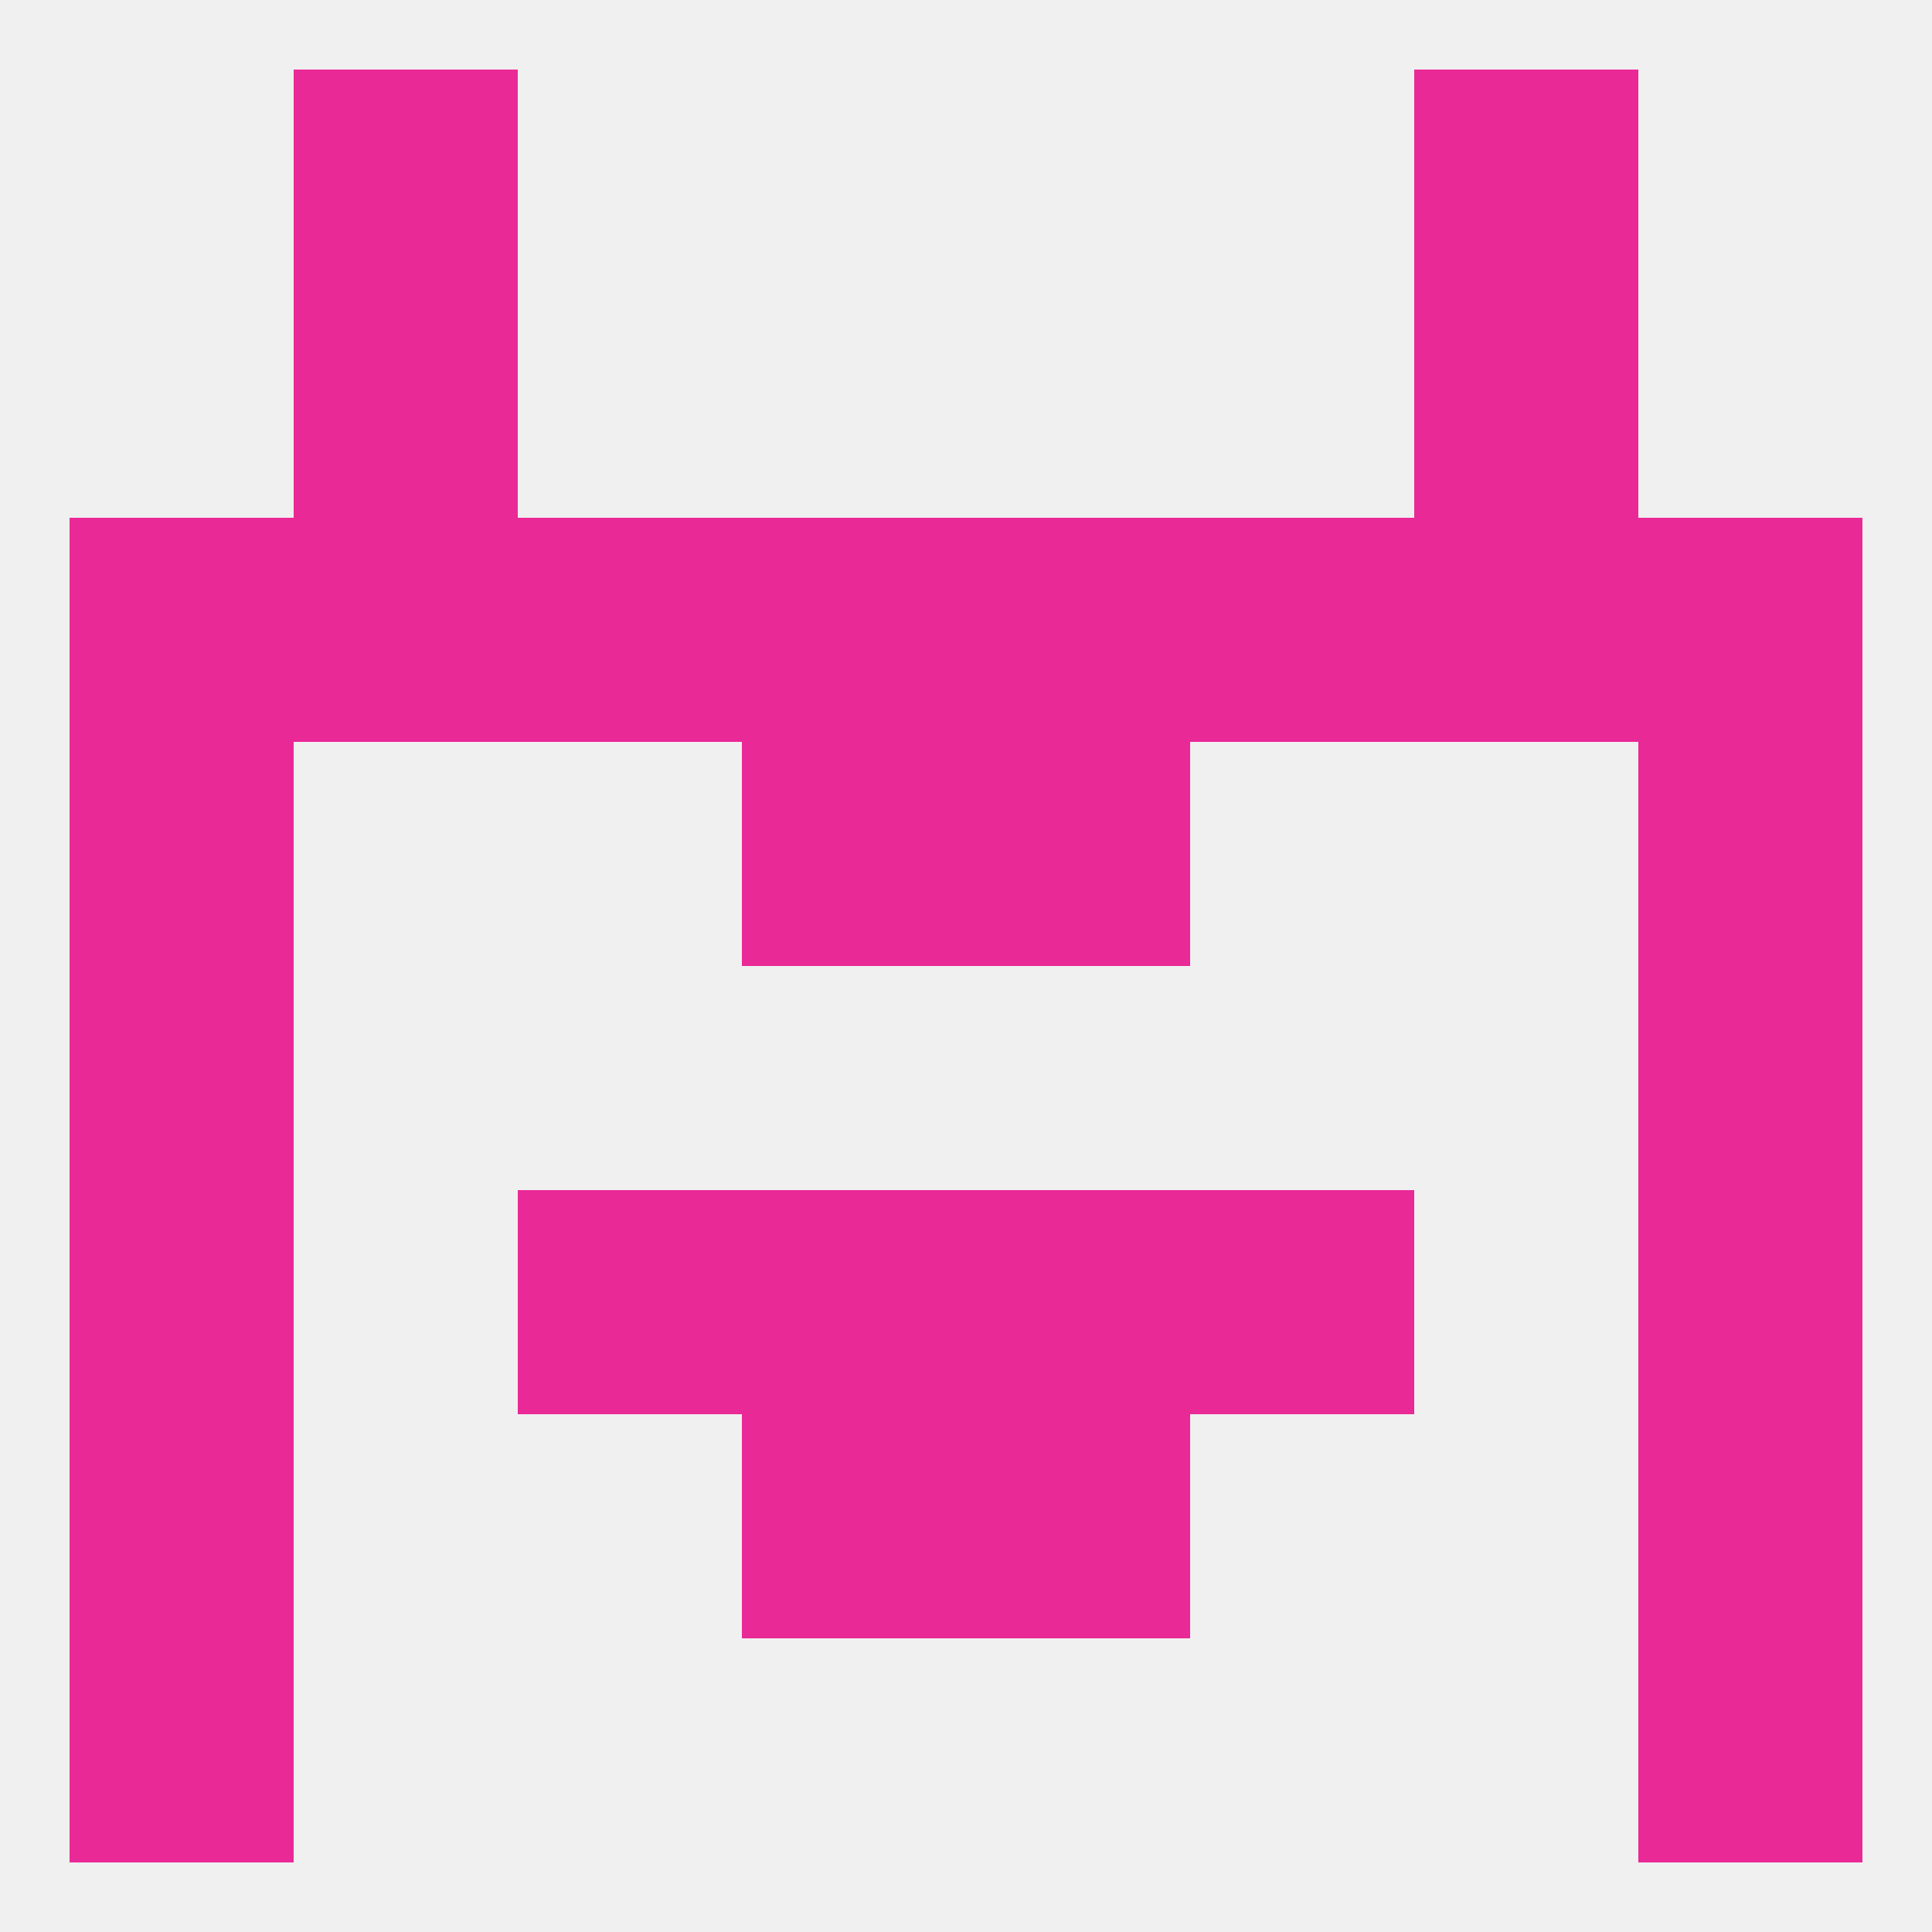
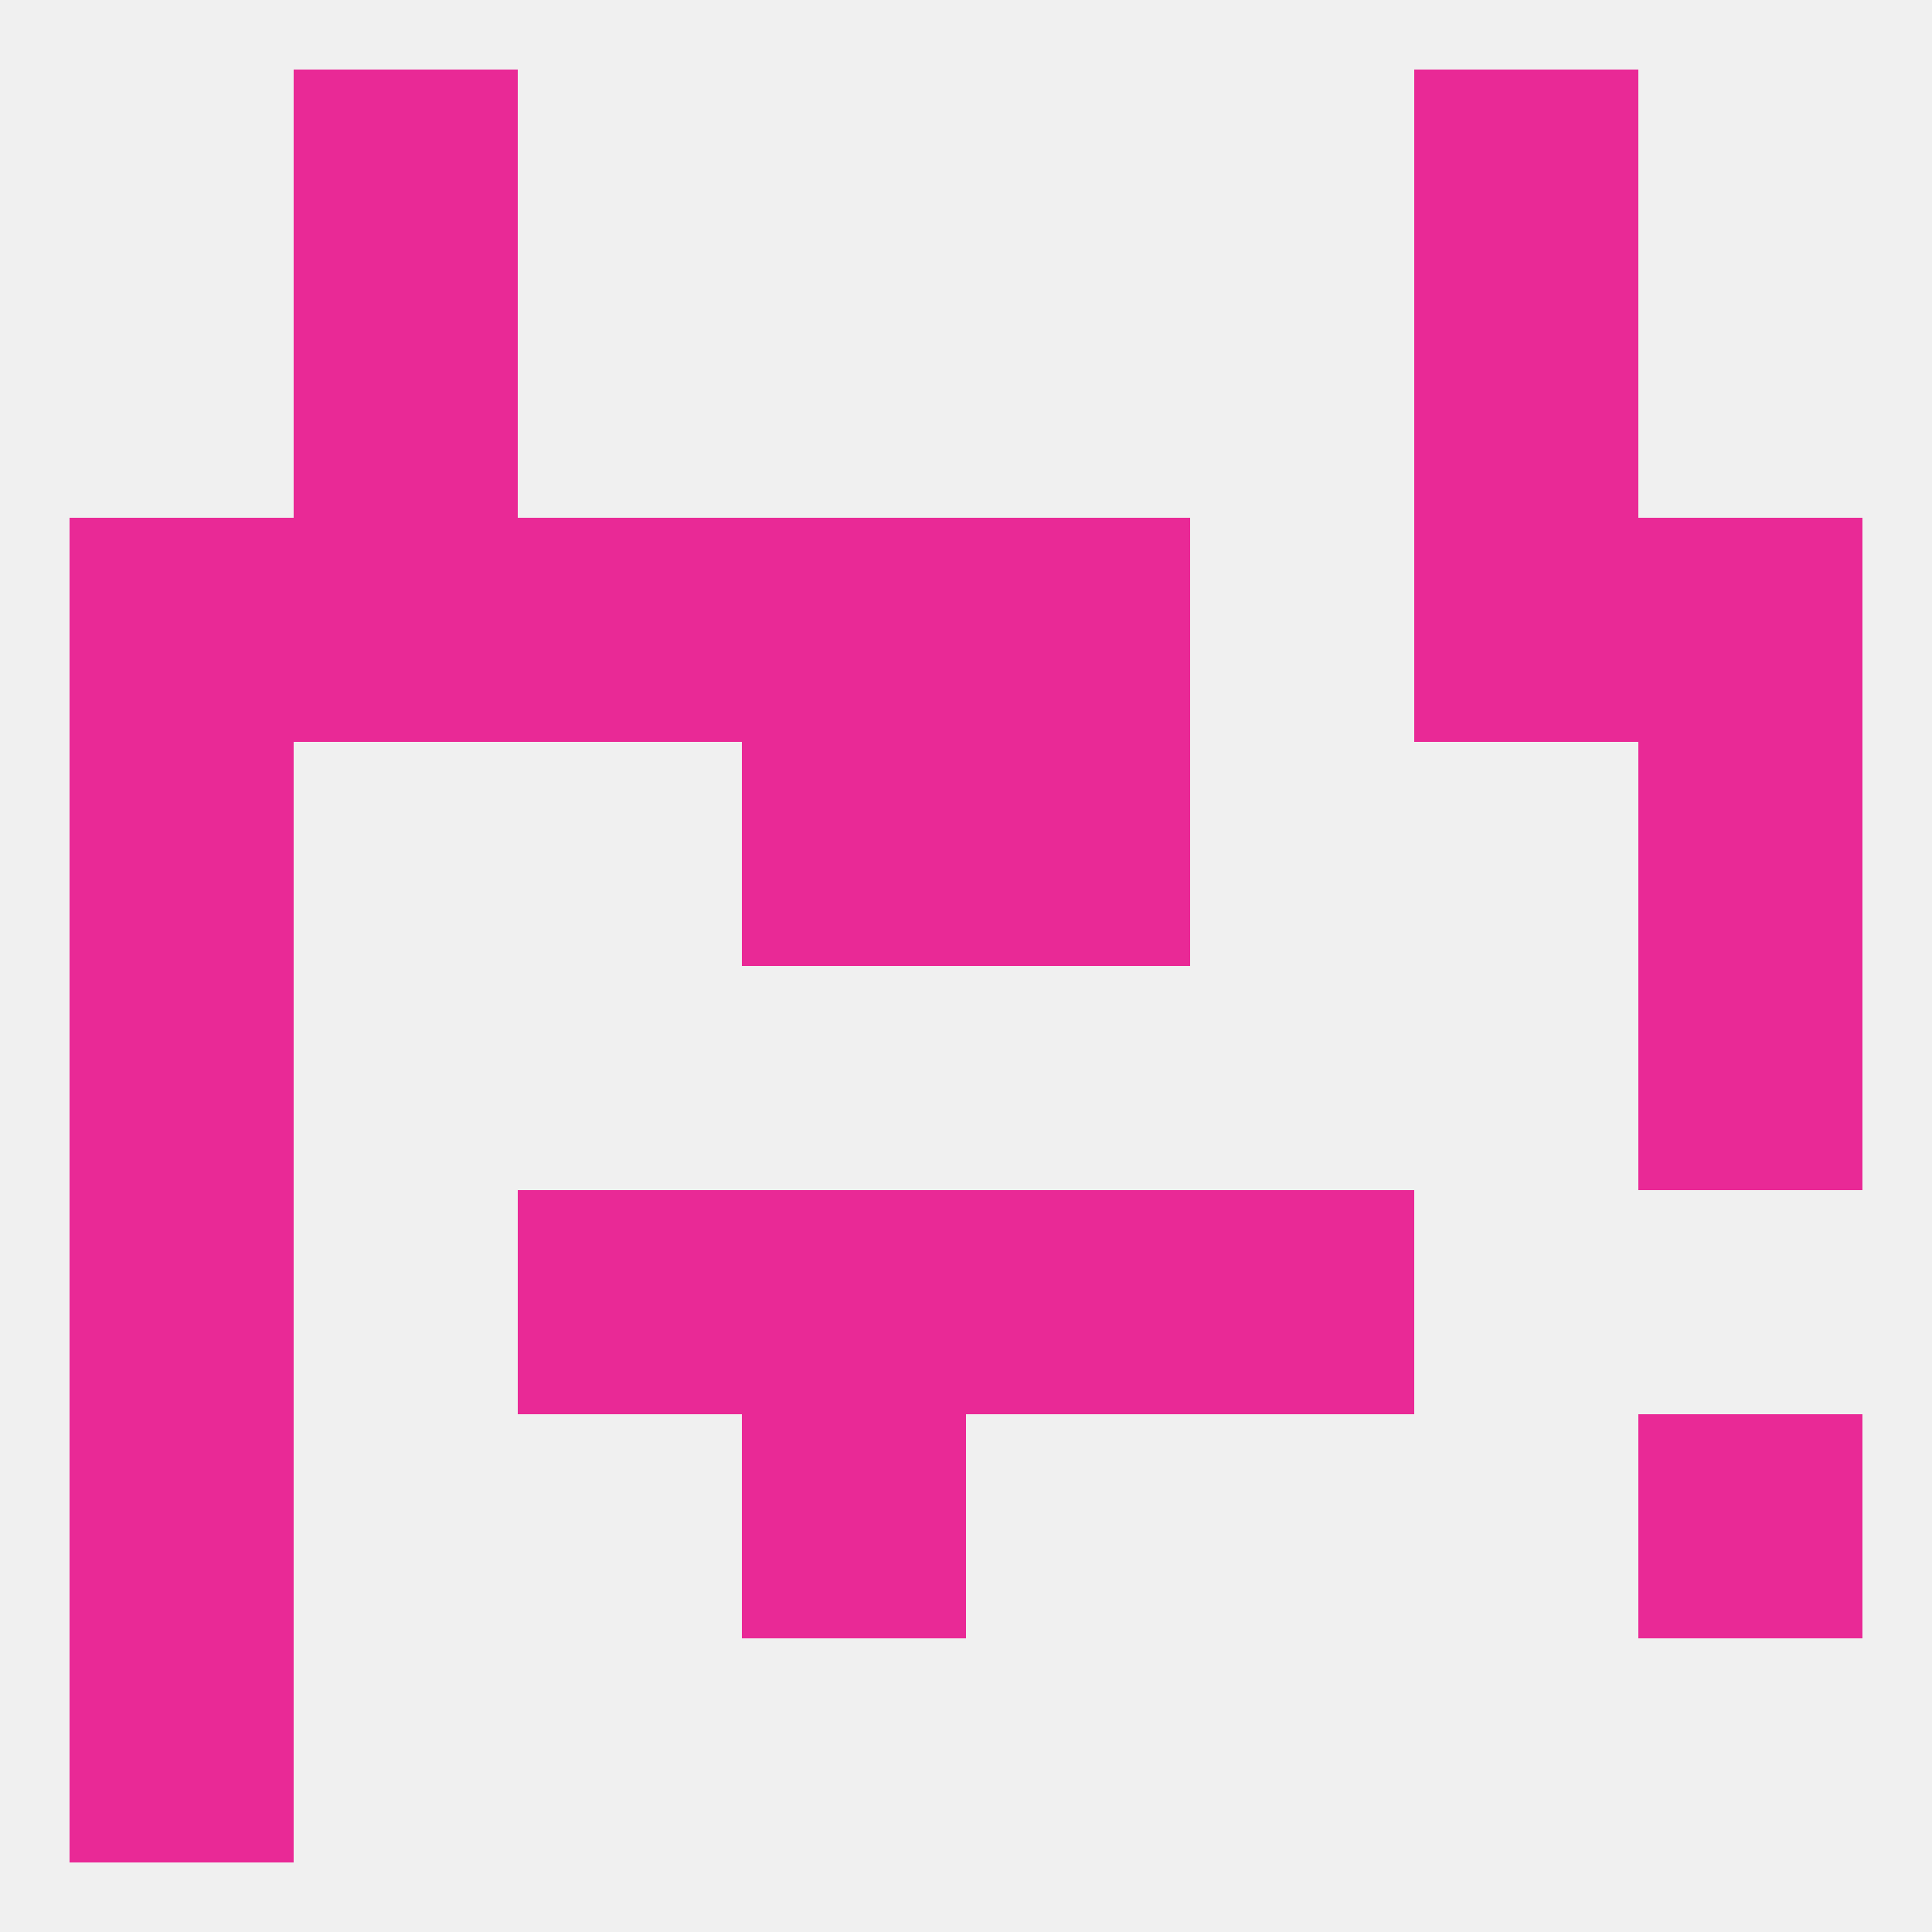
<svg xmlns="http://www.w3.org/2000/svg" version="1.1" baseprofile="full" width="250" height="250" viewBox="0 0 250 250">
  <rect width="100%" height="100%" fill="rgba(240,240,240,255)" />
  <rect x="38" y="38" width="29" height="29" fill="rgba(233,41,150,255)" />
  <rect x="183" y="38" width="29" height="29" fill="rgba(233,41,150,255)" />
  <rect x="38" y="9" width="29" height="29" fill="rgba(233,41,150,255)" />
  <rect x="183" y="9" width="29" height="29" fill="rgba(233,41,150,255)" />
  <rect x="9" y="212" width="29" height="29" fill="rgba(233,41,150,255)" />
-   <rect x="212" y="212" width="29" height="29" fill="rgba(233,41,150,255)" />
  <rect x="154" y="154" width="29" height="29" fill="rgba(233,41,150,255)" />
  <rect x="9" y="154" width="29" height="29" fill="rgba(233,41,150,255)" />
-   <rect x="212" y="154" width="29" height="29" fill="rgba(233,41,150,255)" />
  <rect x="96" y="154" width="29" height="29" fill="rgba(233,41,150,255)" />
  <rect x="125" y="154" width="29" height="29" fill="rgba(233,41,150,255)" />
  <rect x="67" y="154" width="29" height="29" fill="rgba(233,41,150,255)" />
  <rect x="9" y="183" width="29" height="29" fill="rgba(233,41,150,255)" />
  <rect x="212" y="183" width="29" height="29" fill="rgba(233,41,150,255)" />
  <rect x="96" y="183" width="29" height="29" fill="rgba(233,41,150,255)" />
-   <rect x="125" y="183" width="29" height="29" fill="rgba(233,41,150,255)" />
  <rect x="9" y="125" width="29" height="29" fill="rgba(233,41,150,255)" />
  <rect x="212" y="125" width="29" height="29" fill="rgba(233,41,150,255)" />
  <rect x="96" y="96" width="29" height="29" fill="rgba(233,41,150,255)" />
  <rect x="125" y="96" width="29" height="29" fill="rgba(233,41,150,255)" />
  <rect x="9" y="96" width="29" height="29" fill="rgba(233,41,150,255)" />
  <rect x="212" y="96" width="29" height="29" fill="rgba(233,41,150,255)" />
  <rect x="212" y="67" width="29" height="29" fill="rgba(233,41,150,255)" />
  <rect x="96" y="67" width="29" height="29" fill="rgba(233,41,150,255)" />
  <rect x="125" y="67" width="29" height="29" fill="rgba(233,41,150,255)" />
-   <rect x="154" y="67" width="29" height="29" fill="rgba(233,41,150,255)" />
  <rect x="9" y="67" width="29" height="29" fill="rgba(233,41,150,255)" />
  <rect x="38" y="67" width="29" height="29" fill="rgba(233,41,150,255)" />
  <rect x="183" y="67" width="29" height="29" fill="rgba(233,41,150,255)" />
  <rect x="67" y="67" width="29" height="29" fill="rgba(233,41,150,255)" />
</svg>